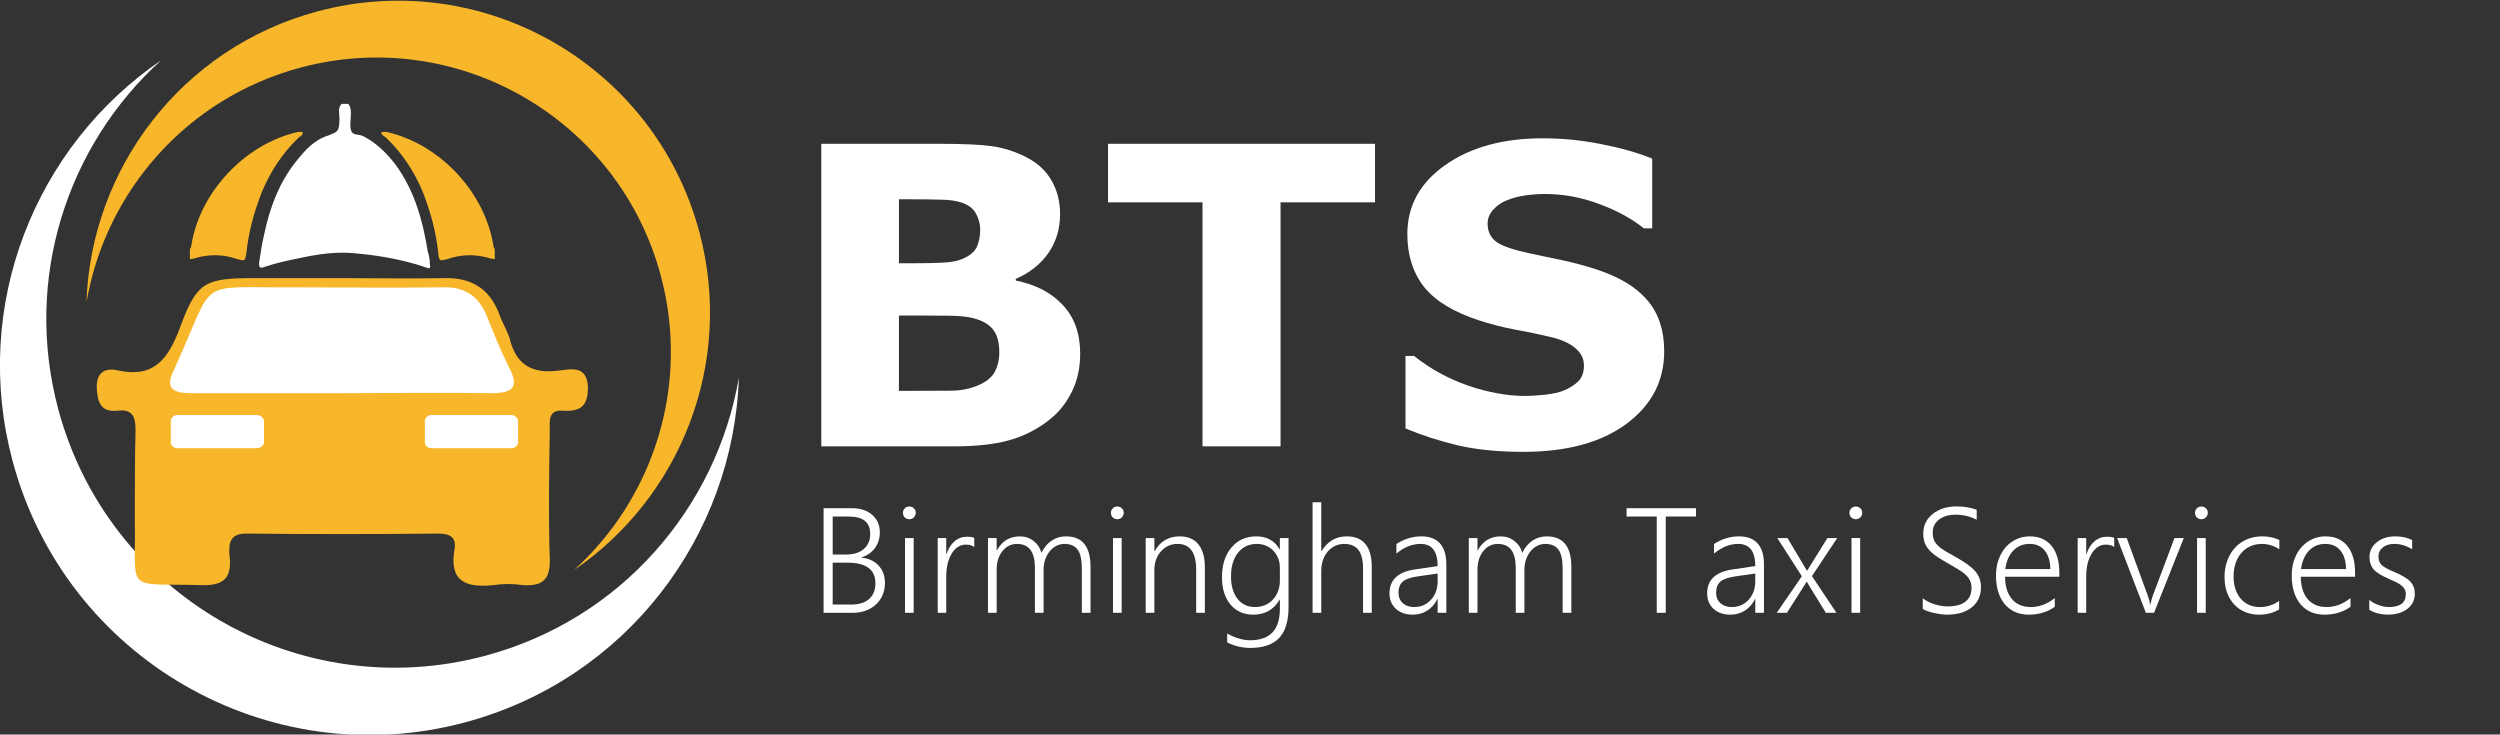
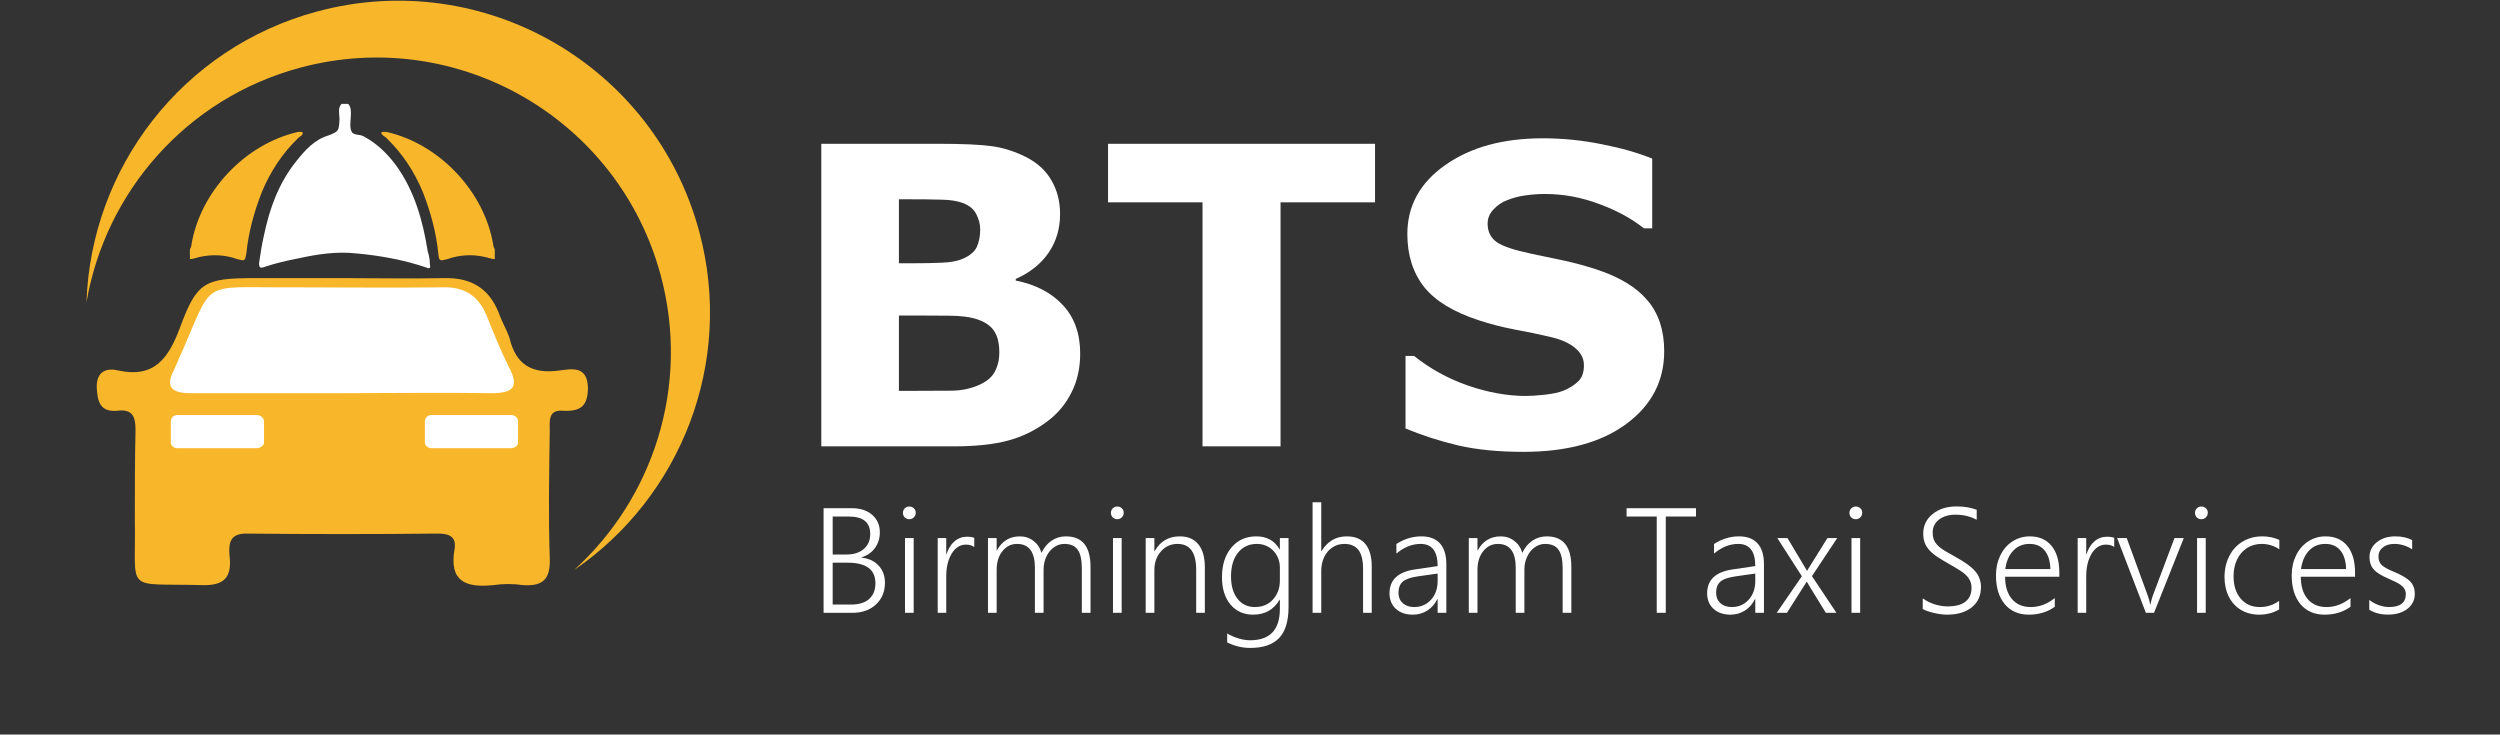
<svg xmlns="http://www.w3.org/2000/svg" xmlns:ns1="http://sodipodi.sourceforge.net/DTD/sodipodi-0.dtd" xmlns:ns2="http://www.inkscape.org/namespaces/inkscape" id="svg2" xml:space="preserve" width="915.364" height="268.942" viewBox="0 0 915.364 268.942" ns1:docname="bts3-3.svg" ns2:version="1.1 (c68e22c387, 2021-05-23)">
  <rect x="0" y="0" width="915.364" height="268.942" fill="#333333" stroke="none" />
  <defs id="defs6" />
  <g id="g8" ns2:groupmode="layer" ns2:label="ink_ext_XXXXXX" transform="matrix(1.333,0,0,-1.333,-83.793,1019.101)">
    <g id="g4096">
      <g id="g4055">
-         <path d="m 107.112,747.952 c -34.602,-23.628 -52.244,-67.327 -40.783,-110.09 14.503,-54.139 70.152,-86.268 124.29,-71.759 44.239,11.852 73.773,51.166 75.19,94.687 -6.123,-35.715 -32.341,-66.398 -69.639,-76.39 -51.098,-13.694 -103.612,16.627 -117.306,67.724 -9.613,35.888 2.485,72.481 28.248,95.828 v 0" style="fill:#ffffff;fill-opacity:1;fill-rule:evenodd;stroke:none;stroke-width:0.1" id="path18" />
        <path d="m 220.533,607.937 c 29.195,19.938 44.083,56.807 34.412,92.896 -12.241,45.685 -59.194,72.791 -104.879,60.555 -37.329,-10.003 -62.255,-43.182 -63.449,-79.902 5.166,30.137 27.291,56.027 58.765,64.458 43.114,11.553 87.432,-14.033 98.986,-57.146 8.115,-30.286 -2.095,-61.164 -23.835,-80.861 v 0" style="fill:#f8b72a;fill-opacity:1;fill-rule:evenodd;stroke:none;stroke-width:0.1" id="path20" />
        <path d="m 158.449,736.013 v 0 c 1.731,-1.557 -0.017,-5.624 0.955,-7.562 0.395,-1.161 2.335,-0.78 3.305,-1.368 3.688,-1.939 6.591,-4.847 8.912,-7.944 5.039,-6.976 7.373,-15.111 8.721,-23.642 0.382,-1.177 0.588,-2.338 0.588,-3.496 0.194,-0.78 0.194,-1.542 -0.968,-0.97 -6.211,2.128 -12.804,3.289 -19.19,3.877 -5.438,0.589 -10.664,-0.19 -15.907,-1.349 -3.097,-0.59 -6.387,-1.367 -9.296,-2.338 -1.367,-0.571 -1.554,0 -1.554,0.971 0.395,2.716 0.775,5.244 1.367,7.753 1.537,7.373 4.065,14.347 8.91,20.352 2.32,2.909 4.849,5.815 8.726,6.993 2.904,1.161 2.904,1.161 3.097,4.447 0,1.558 -0.569,3.1 0.587,4.258 0.573,0.018 1.161,0 1.73,0 l 0.017,0.018" style="fill:#ffffff;fill-opacity:1;fill-rule:evenodd;stroke:none;stroke-width:0.1" id="path30" />
        <path d="m 198.759,693.35 v 0 c -0.967,0 -1.748,0.399 -2.714,0.589 -3.483,0.779 -6.979,0.588 -10.265,-0.589 -2.146,-0.571 -2.34,-0.571 -2.528,1.558 -0.587,5.815 -2.128,11.439 -4.258,16.875 -2.334,5.608 -5.625,10.643 -10.088,14.919 -0.38,0.381 -1.161,0.588 -1.353,1.349 0.574,0.4 0.973,0.209 1.54,0.209 14.541,-3.305 26.952,-16.477 29.286,-31.224 0,-0.381 0.189,-0.571 0.38,-0.967 0,-0.972 0,-1.749 0,-2.719 v 0" style="fill:#f8b72a;fill-opacity:1;fill-rule:evenodd;stroke:none;stroke-width:0.1" id="path32" />
        <path d="m 157.275,688.124 v 0 c 9.122,0 18.412,-0.191 27.532,0 7.361,0.191 12.393,-2.718 15.112,-9.692 0.782,-2.319 2.131,-4.466 2.906,-6.786 1.747,-7.372 6.216,-9.882 13.571,-8.912 3.305,0.381 7.754,1.54 7.96,-4.657 0,-5.226 -2.146,-6.593 -6.8,-6.386 -4.258,0.381 -3.687,-2.925 -3.687,-5.625 -0.176,-11.631 -0.381,-23.261 0,-34.891 0.206,-5.626 -1.731,-7.754 -7.357,-7.373 -2.716,0.399 -5.417,0.399 -8.133,0 -7.566,-0.778 -12.218,0.97 -10.662,9.882 0.574,3.306 -1.367,4.276 -4.465,4.276 -17.635,-0.19 -35.083,-0.19 -52.719,0 -4.465,0 -4.846,-2.529 -4.653,-5.815 0.762,-6.024 -1.161,-8.533 -7.566,-8.343 -21.701,0.589 -18.017,-2.526 -18.415,18.035 0,8.134 0,16.269 0.192,24.61 0,3.496 -0.761,5.816 -5.037,5.244 -4.846,-0.397 -5.432,2.699 -5.625,6.577 0,4.466 2.908,5.244 6.006,4.466 9.9,-2.128 13.758,3.497 16.874,11.821 4.638,12.599 6.786,13.569 20.545,13.569 8.134,0 16.287,0 24.421,0 v 0" style="fill:#f8b72a;fill-opacity:1;fill-rule:evenodd;stroke:none;stroke-width:0.1" id="path34" />
        <path d="m 115.025,693.35 c 0.972,0 1.734,0.399 2.702,0.589 3.496,0.779 6.992,0.588 10.282,-0.589 2.129,-0.571 2.129,-0.571 2.524,1.558 0.573,5.815 2.129,11.439 4.257,16.875 2.34,5.608 5.625,10.643 10.075,14.919 0.399,0.381 1.16,0.588 1.16,1.349 -0.38,0.4 -0.954,0.209 -1.353,0.209 -14.534,-3.305 -26.945,-16.477 -29.267,-31.224 0,-0.381 -0.187,-0.571 -0.38,-0.967 0,-0.972 0,-1.749 0,-2.719 v 0" style="fill:#f8b72a;fill-opacity:1;fill-rule:evenodd;stroke:none;stroke-width:0.1" id="path36" />
        <path d="m 156.895,656.52 v 0 c 13.566,0 27.137,0.208 40.897,0 5.624,0 7.961,1.368 4.844,7.182 -2.321,4.657 -4.257,9.501 -6.198,14.349 -2.334,5.416 -6.212,7.754 -12.217,7.545 -13.76,-0.19 -27.726,0 -41.484,0 -26.171,-0.19 -20.546,2.925 -31.397,-21.114 -0.192,-0.399 -0.399,-0.97 -0.586,-1.367 -2.703,-5.038 -0.574,-6.595 4.464,-6.595 13.947,0 27.725,0 41.677,0 v 0" style="fill:#ffffff;fill-opacity:1;fill-rule:evenodd;stroke:none;stroke-width:0.1" id="path38" />
        <path d="m 111.529,650.514 v 0 h 21.894 c 0.987,0 1.959,-0.778 1.959,-1.748 v -5.815 c 0,-0.762 -0.972,-1.539 -1.959,-1.539 h -21.894 c -0.968,0 -1.748,0.777 -1.748,1.539 v 5.815 c 0,0.97 0.78,1.748 1.748,1.748 v 0" style="fill:#ffffff;fill-opacity:1;fill-rule:evenodd;stroke:none;stroke-width:0.1" id="path40" />
        <path d="m 181.312,650.514 v 0 h 21.91 c 1.162,0 1.942,-0.778 1.942,-1.748 v -5.815 c 0,-0.762 -0.78,-1.539 -1.942,-1.539 h -21.91 c -0.97,0 -1.748,0.777 -1.748,1.539 v 5.815 c 0,0.97 0.778,1.748 1.748,1.748 v 0" style="fill:#ffffff;fill-opacity:1;fill-rule:evenodd;stroke:none;stroke-width:0.1" id="path42" />
      </g>
      <g id="g225" style="fill:#ffffff">
        <g id="g29800" style="fill:#ffffff">
          <g aria-label="BTS" transform="scale(1,-1)" id="text3960" style="font-size:114.311px;-inkscape-font-specification:'sans-serif, Normal';fill:#ffffff;stroke-width:2.143">
            <path d="m 359.563,-667.363 q 0,6.028 -2.456,10.772 -2.4,4.744 -6.642,7.87 -4.912,3.684 -10.828,5.247 -5.861,1.563 -14.903,1.563 h -36.28 v -83.11 h 32.262 q 10.047,0 14.68,0.67 4.689,0.67 9.265,2.958 4.744,2.4 7.033,6.475 2.344,4.019 2.344,9.21 0,6.028 -3.182,10.661 -3.182,4.577 -8.986,7.144 v 0.447 q 8.149,1.619 12.893,6.698 4.8,5.079 4.8,13.396 z m -27.461,-34.159 q 0,-2.065 -1.06,-4.13 -1.005,-2.065 -3.628,-3.07 -2.344,-0.893 -5.861,-0.949 -3.461,-0.112 -9.768,-0.112 h -2.009 v 17.582 h 3.349 q 5.079,0 8.651,-0.167 3.572,-0.167 5.637,-1.116 2.902,-1.284 3.795,-3.293 0.893,-2.065 0.893,-4.744 z m 5.247,33.824 q 0,-3.963 -1.563,-6.084 -1.507,-2.177 -5.191,-3.237 -2.512,-0.726 -6.921,-0.781 -4.409,-0.056 -9.21,-0.056 h -4.689 v 20.708 h 1.563 q 9.042,0 12.949,-0.056 3.907,-0.056 7.2,-1.451 3.349,-1.395 4.577,-3.684 1.284,-2.344 1.284,-5.358 z" style="font-weight:bold;-inkscape-font-specification:'sans-serif Bold';fill:#ffffff" id="path127" />
            <path d="m 440.552,-708.946 h -25.954 v 67.035 h -21.433 v -67.035 h -25.954 v -16.075 h 73.342 z" style="font-weight:bold;-inkscape-font-specification:'sans-serif Bold';fill:#ffffff" id="path129" />
            <path d="m 519.978,-668.033 q 0,12.28 -10.438,19.982 -10.382,7.647 -28.243,7.647 -10.326,0 -18.029,-1.786 -7.647,-1.842 -14.345,-4.633 v -19.926 h 2.344 q 6.642,5.303 14.847,8.149 8.261,2.847 15.852,2.847 1.954,0 5.135,-0.335 3.182,-0.335 5.191,-1.116 2.456,-1.005 4.019,-2.512 1.619,-1.507 1.619,-4.465 0,-2.735 -2.344,-4.689 -2.288,-2.009 -6.754,-3.07 -4.689,-1.116 -9.935,-2.065 -5.191,-1.005 -9.768,-2.512 -10.493,-3.405 -15.126,-9.21 -4.577,-5.861 -4.577,-14.512 0,-11.61 10.382,-18.922 10.438,-7.368 26.792,-7.368 8.205,0 16.187,1.619 8.037,1.563 13.898,3.963 v 19.145 h -2.288 q -5.023,-4.019 -12.335,-6.698 -7.256,-2.735 -14.847,-2.735 -2.679,0 -5.358,0.391 -2.623,0.335 -5.079,1.34 -2.177,0.837 -3.74,2.568 -1.563,1.674 -1.563,3.851 0,3.293 2.512,5.079 2.512,1.73 9.489,3.182 4.577,0.949 8.763,1.842 4.242,0.893 9.098,2.456 9.545,3.126 14.066,8.54 4.577,5.358 4.577,13.954 z" style="font-weight:bold;-inkscape-font-specification:'sans-serif Bold';fill:#ffffff" id="path131" />
          </g>
          <g aria-label="Birmingham Taxi Services" transform="scale(1,-1)" id="text7366" style="font-size:40px;-inkscape-font-specification:'sans-serif, Normal';fill:#ffffff;stroke-width:0.75">
            <path d="m 289.08,-596.192 v -28.73 h 7.793 q 3.496,0 5.566,1.836 2.09,1.816 2.09,4.785 0,2.461 -1.328,4.297 -1.309,1.816 -3.691,2.578 v 0.078 q 2.969,0.312 4.688,2.188 1.738,1.875 1.738,4.727 0,3.652 -2.48,5.957 -2.48,2.285 -6.426,2.285 z m 2.5,-26.445 v 10.43 h 3.789 q 3.008,0 4.766,-1.523 1.758,-1.523 1.758,-4.102 0,-4.805 -5.859,-4.805 z m 0,12.676 v 11.504 h 5.059 q 3.223,0 4.941,-1.523 1.738,-1.543 1.738,-4.336 0,-5.645 -7.656,-5.645 z" style="font-weight:300;font-family:Raleway;-inkscape-font-specification:'Raleway Light';fill:#ffffff" id="path134" />
            <path d="m 312.615,-621.896 q -0.703,0 -1.23,-0.488 -0.508,-0.508 -0.508,-1.289 0,-0.684 0.488,-1.191 0.508,-0.527 1.25,-0.527 0.742,0 1.25,0.488 0.527,0.469 0.527,1.23 0,0.742 -0.527,1.27 -0.508,0.508 -1.25,0.508 z m -1.172,25.703 v -20.527 h 2.383 v 20.527 z" style="font-weight:300;font-family:Raleway;-inkscape-font-specification:'Raleway Light';fill:#ffffff" id="path136" />
            <path d="m 330.467,-614.259 q -0.859,-0.664 -2.285,-0.664 -2.402,0 -3.906,2.461 -1.504,2.441 -1.504,6.328 v 9.941 h -2.344 v -20.527 h 2.344 v 4.434 h 0.078 q 0.723,-2.285 2.188,-3.535 1.484,-1.27 3.438,-1.27 1.152,0 1.992,0.312 z" style="font-weight:300;font-family:Raleway;-inkscape-font-specification:'Raleway Light';fill:#ffffff" id="path138" />
            <path d="m 360.017,-596.192 v -12.129 q 0,-3.594 -1.133,-5.195 -1.133,-1.602 -3.691,-1.602 -1.523,0 -2.852,0.938 -1.309,0.918 -2.07,2.559 -0.762,1.621 -0.762,3.516 v 11.914 h -2.383 v -12.363 q 0,-6.562 -4.902,-6.562 -2.441,0 -4.023,1.992 -1.582,1.973 -1.582,5.156 v 11.777 h -2.383 v -20.527 h 2.383 v 3.359 h 0.078 q 2.109,-3.828 6.309,-3.828 2.129,0 3.73,1.25 1.621,1.23 2.188,3.281 1.055,-2.207 2.793,-3.359 1.738,-1.172 3.926,-1.172 6.758,0 6.758,8.34 v 12.656 z" style="font-weight:300;font-family:Raleway;-inkscape-font-specification:'Raleway Light';fill:#ffffff" id="path140" />
            <path d="m 369.744,-621.896 q -0.703,0 -1.23,-0.488 -0.508,-0.508 -0.508,-1.289 0,-0.684 0.488,-1.191 0.508,-0.527 1.25,-0.527 0.742,0 1.25,0.488 0.527,0.469 0.527,1.23 0,0.742 -0.527,1.27 -0.508,0.508 -1.25,0.508 z m -1.172,25.703 v -20.527 h 2.383 v 20.527 z" style="font-weight:300;font-family:Raleway;-inkscape-font-specification:'Raleway Light';fill:#ffffff" id="path142" />
            <path d="m 391.424,-596.192 v -11.836 q 0,-7.09 -5.117,-7.09 -2.754,0 -4.57,2.07 -1.797,2.051 -1.797,5.117 v 11.738 h -2.383 v -20.527 h 2.383 v 3.613 h 0.078 q 2.266,-4.082 6.895,-4.082 3.359,0 5.117,2.188 1.777,2.188 1.777,6.309 v 12.5 z" style="font-weight:300;font-family:Raleway;-inkscape-font-specification:'Raleway Light';fill:#ffffff" id="path144" />
            <path d="m 416.795,-597.755 q 0,5.742 -2.578,8.477 -2.578,2.734 -7.969,2.734 -3.262,0 -6.309,-1.523 v -2.441 q 3.32,1.855 6.309,1.855 8.164,0 8.164,-8.613 v -2.52 h -0.078 q -2.402,4.102 -7.266,4.102 -3.867,0 -6.211,-2.773 -2.344,-2.793 -2.344,-7.52 0,-5.039 2.578,-8.125 2.578,-3.086 6.836,-3.086 4.395,0 6.406,3.574 h 0.078 v -3.105 h 2.383 z m -2.383,-10.938 q 0,-1.738 -0.82,-3.223 -0.801,-1.484 -2.266,-2.344 -1.445,-0.859 -3.203,-0.859 -3.242,0 -5.195,2.402 -1.934,2.402 -1.934,6.562 0,3.828 1.777,6.113 1.777,2.266 4.785,2.266 3.086,0 4.961,-2.07 1.895,-2.09 1.895,-5.176 z" style="font-weight:300;font-family:Raleway;-inkscape-font-specification:'Raleway Light';fill:#ffffff" id="path146" />
            <path d="m 437.264,-596.192 v -12.129 q 0,-3.477 -1.27,-5.137 -1.27,-1.66 -3.906,-1.66 -1.758,0 -3.203,0.938 -1.445,0.918 -2.285,2.637 -0.82,1.719 -0.82,3.828 v 11.523 h -2.383 v -30.371 h 2.383 v 13.438 h 0.078 q 2.441,-4.062 6.934,-4.062 3.398,0 5.117,2.109 1.738,2.09 1.738,6.211 v 12.676 z" style="font-weight:300;font-family:Raleway;-inkscape-font-specification:'Raleway Light';fill:#ffffff" id="path148" />
            <path d="m 457.752,-596.192 v -3.77 h -0.078 q -0.996,2.012 -2.754,3.145 -1.758,1.133 -3.984,1.133 -2.91,0 -4.668,-1.602 -1.738,-1.621 -1.738,-4.258 0,-5.547 6.973,-6.562 l 6.25,-0.918 q 0,-6.094 -4.688,-6.094 -3.477,0 -6.641,2.656 v -2.637 q 3.262,-2.09 6.855,-2.09 3.359,0 5.098,1.934 1.758,1.914 1.758,5.723 v 13.34 z m -10.762,-5.488 q 0,1.738 1.172,2.832 1.191,1.074 3.164,1.074 2.754,0 4.59,-1.992 1.836,-2.012 1.836,-5.176 v -2.031 l -5.371,0.762 q -3.047,0.43 -4.219,1.465 -1.172,1.035 -1.172,3.066 z" style="font-weight:300;font-family:Raleway;-inkscape-font-specification:'Raleway Light';fill:#ffffff" id="path150" />
            <path d="m 492.088,-596.192 v -12.129 q 0,-3.594 -1.133,-5.195 -1.133,-1.602 -3.691,-1.602 -1.523,0 -2.852,0.938 -1.309,0.918 -2.07,2.559 -0.762,1.621 -0.762,3.516 v 11.914 h -2.383 v -12.363 q 0,-6.562 -4.902,-6.562 -2.441,0 -4.023,1.992 -1.582,1.973 -1.582,5.156 v 11.777 h -2.383 v -20.527 h 2.383 v 3.359 h 0.078 q 2.109,-3.828 6.309,-3.828 2.129,0 3.73,1.25 1.621,1.23 2.188,3.281 1.055,-2.207 2.793,-3.359 1.738,-1.172 3.926,-1.172 6.758,0 6.758,8.34 v 12.656 z" style="font-weight:300;font-family:Raleway;-inkscape-font-specification:'Raleway Light';fill:#ffffff" id="path152" />
            <path d="m 520.408,-622.638 v 26.445 h -2.48 v -26.445 h -8.281 v -2.285 h 19.062 v 2.285 z" style="font-weight:300;font-family:Raleway;-inkscape-font-specification:'Raleway Light';fill:#ffffff" id="path154" />
            <path d="m 544.998,-596.192 v -3.77 h -0.078 q -0.996,2.012 -2.754,3.145 -1.758,1.133 -3.984,1.133 -2.91,0 -4.668,-1.602 -1.738,-1.621 -1.738,-4.258 0,-5.547 6.973,-6.562 l 6.25,-0.918 q 0,-6.094 -4.688,-6.094 -3.477,0 -6.641,2.656 v -2.637 q 3.262,-2.09 6.855,-2.09 3.359,0 5.098,1.934 1.758,1.914 1.758,5.723 v 13.34 z m -10.762,-5.488 q 0,1.738 1.172,2.832 1.191,1.074 3.164,1.074 2.754,0 4.59,-1.992 1.836,-2.012 1.836,-5.176 v -2.031 l -5.371,0.762 q -3.047,0.43 -4.219,1.465 -1.172,1.035 -1.172,3.066 z" style="font-weight:300;font-family:Raleway;-inkscape-font-specification:'Raleway Light';fill:#ffffff" id="path156" />
            <path d="m 560.564,-606.271 6.719,10.078 h -2.91 l -4.258,-6.914 -0.938,-1.582 h -0.117 l -0.332,0.566 -5.039,7.93 h -2.812 l 6.914,-10.039 -6.738,-10.488 h 2.793 l 5.332,8.945 h 0.078 l 0.488,-0.801 5.059,-8.145 h 2.695 z" style="font-weight:300;font-family:Raleway;-inkscape-font-specification:'Raleway Light';fill:#ffffff" id="path158" />
            <path d="m 572.596,-621.896 q -0.703,0 -1.23,-0.488 -0.508,-0.508 -0.508,-1.289 0,-0.684 0.488,-1.191 0.508,-0.527 1.25,-0.527 0.742,0 1.25,0.488 0.527,0.469 0.527,1.23 0,0.742 -0.527,1.27 -0.508,0.508 -1.25,0.508 z m -1.172,25.703 v -20.527 h 2.383 v 20.527 z" style="font-weight:300;font-family:Raleway;-inkscape-font-specification:'Raleway Light';fill:#ffffff" id="path160" />
-             <path d="m 590.994,-600.157 q 1.562,1.113 3.359,1.66 1.816,0.547 3.438,0.547 3.301,0 4.941,-1.309 1.66,-1.309 1.66,-3.75 0,-1.25 -0.488,-2.168 -0.469,-0.938 -1.504,-1.797 -1.016,-0.859 -4.434,-2.793 -3.105,-1.738 -4.375,-2.852 -1.27,-1.133 -1.875,-2.383 -0.586,-1.27 -0.586,-2.949 0,-3.281 2.578,-5.371 2.578,-2.09 6.562,-2.09 3.145,0 5.547,0.918 v 2.754 q -2.578,-1.406 -5.84,-1.406 -2.773,0 -4.512,1.348 -1.738,1.328 -1.738,3.555 0,1.387 0.488,2.344 0.488,0.957 1.641,1.855 1.172,0.898 4.102,2.48 3.984,2.188 5.508,4.023 1.523,1.816 1.523,4.277 0,3.535 -2.52,5.566 -2.5,2.012 -6.797,2.012 -1.602,0 -3.691,-0.488 -2.07,-0.488 -2.988,-1.074 z" style="font-weight:300;font-family:Raleway;-inkscape-font-specification:'Raleway Light';fill:#ffffff" id="path162" />
+             <path d="m 590.994,-600.157 q 1.562,1.113 3.359,1.66 1.816,0.547 3.438,0.547 3.301,0 4.941,-1.309 1.66,-1.309 1.66,-3.75 0,-1.25 -0.488,-2.168 -0.469,-0.938 -1.504,-1.797 -1.016,-0.859 -4.434,-2.793 -3.105,-1.738 -4.375,-2.852 -1.27,-1.133 -1.875,-2.383 -0.586,-1.27 -0.586,-2.949 0,-3.281 2.578,-5.371 2.578,-2.09 6.562,-2.09 3.145,0 5.547,0.918 v 2.754 q -2.578,-1.406 -5.84,-1.406 -2.773,0 -4.512,1.348 -1.738,1.328 -1.738,3.555 0,1.387 0.488,2.344 0.488,0.957 1.641,1.855 1.172,0.898 4.102,2.48 3.984,2.188 5.508,4.023 1.523,1.816 1.523,4.277 0,3.535 -2.52,5.566 -2.5,2.012 -6.797,2.012 -1.602,0 -3.691,-0.488 -2.07,-0.488 -2.988,-1.074 " style="font-weight:300;font-family:Raleway;-inkscape-font-specification:'Raleway Light';fill:#ffffff" id="path162" />
            <path d="m 613.611,-606.095 q 0,3.867 1.855,6.094 1.875,2.227 5.215,2.227 3.477,0 6.582,-2.461 v 2.383 q -2.988,2.168 -7.129,2.168 -4.199,0 -6.621,-2.891 -2.402,-2.91 -2.402,-7.91 0,-3.008 1.191,-5.469 1.211,-2.48 3.34,-3.848 2.148,-1.387 4.746,-1.387 3.867,0 5.996,2.617 2.129,2.617 2.129,7.324 v 1.152 z m 12.441,-2.109 q -0.078,-3.281 -1.562,-5.098 -1.484,-1.816 -4.16,-1.816 -2.715,0 -4.473,1.855 -1.758,1.855 -2.188,5.059 z" style="font-weight:300;font-family:Raleway;-inkscape-font-specification:'Raleway Light';fill:#ffffff" id="path164" />
            <path d="m 643.592,-614.259 q -0.859,-0.664 -2.285,-0.664 -2.402,0 -3.906,2.461 -1.504,2.441 -1.504,6.328 v 9.941 h -2.344 v -20.527 h 2.344 v 4.434 h 0.078 q 0.723,-2.285 2.188,-3.535 1.484,-1.27 3.438,-1.27 1.152,0 1.992,0.312 z" style="font-weight:300;font-family:Raleway;-inkscape-font-specification:'Raleway Light';fill:#ffffff" id="path166" />
            <path d="m 654.529,-596.192 h -2.246 l -7.891,-20.527 h 2.637 l 5.781,15.82 q 0.488,1.348 0.645,2.402 h 0.078 q 0.273,-1.309 0.625,-2.324 l 5.977,-15.898 h 2.559 z" style="font-weight:300;font-family:Raleway;-inkscape-font-specification:'Raleway Light';fill:#ffffff" id="path168" />
            <path d="m 667.517,-621.896 q -0.703,0 -1.23,-0.488 -0.508,-0.508 -0.508,-1.289 0,-0.684 0.488,-1.191 0.508,-0.527 1.25,-0.527 0.742,0 1.25,0.488 0.527,0.469 0.527,1.23 0,0.742 -0.527,1.27 -0.508,0.508 -1.25,0.508 z m -1.172,25.703 v -20.527 h 2.383 v 20.527 z" style="font-weight:300;font-family:Raleway;-inkscape-font-specification:'Raleway Light';fill:#ffffff" id="path170" />
            <path d="m 688.885,-597.11 q -2.441,1.426 -5.508,1.426 -2.754,0 -4.922,-1.27 -2.168,-1.289 -3.379,-3.652 -1.191,-2.383 -1.191,-5.391 0,-3.203 1.309,-5.781 1.309,-2.578 3.672,-3.984 2.383,-1.426 5.43,-1.426 2.52,0 4.648,0.977 v 2.559 q -2.266,-1.465 -4.824,-1.465 -2.285,0 -4.062,1.133 -1.758,1.133 -2.734,3.164 -0.957,2.031 -0.957,4.59 0,3.809 1.953,6.133 1.973,2.324 5.273,2.324 2.949,0 5.293,-1.699 z" style="font-weight:300;font-family:Raleway;-inkscape-font-specification:'Raleway Light';fill:#ffffff" id="path172" />
            <path d="m 694.842,-606.095 q 0,3.867 1.855,6.094 1.875,2.227 5.215,2.227 3.477,0 6.582,-2.461 v 2.383 q -2.988,2.168 -7.129,2.168 -4.199,0 -6.621,-2.891 -2.402,-2.91 -2.402,-7.91 0,-3.008 1.191,-5.469 1.211,-2.48 3.34,-3.848 2.148,-1.387 4.746,-1.387 3.867,0 5.996,2.617 2.129,2.617 2.129,7.324 v 1.152 z m 12.441,-2.109 q -0.078,-3.281 -1.562,-5.098 -1.484,-1.816 -4.16,-1.816 -2.715,0 -4.473,1.855 -1.758,1.855 -2.188,5.059 z" style="font-weight:300;font-family:Raleway;-inkscape-font-specification:'Raleway Light';fill:#ffffff" id="path174" />
            <path d="m 713.65,-599.747 q 0.977,0.84 2.5,1.406 1.523,0.566 2.891,0.566 4.648,0 4.648,-3.555 0,-0.82 -0.391,-1.445 -0.391,-0.645 -1.172,-1.191 -0.781,-0.547 -3.008,-1.523 -3.047,-1.27 -4.238,-2.598 -1.172,-1.328 -1.172,-3.398 0,-2.48 1.992,-4.082 2.012,-1.621 5.098,-1.621 2.656,0 4.629,1.016 v 2.539 q -2.324,-1.484 -4.902,-1.484 -1.973,0 -3.164,0.977 -1.191,0.957 -1.191,2.48 0,1.445 0.859,2.324 0.879,0.859 3.418,1.895 3.301,1.387 4.492,2.695 1.211,1.289 1.211,3.301 0,2.617 -2.051,4.18 -2.031,1.562 -5.312,1.562 -3.008,0 -5.137,-1.328 z" style="font-weight:300;font-family:Raleway;-inkscape-font-specification:'Raleway Light';fill:#ffffff" id="path176" />
          </g>
        </g>
      </g>
    </g>
  </g>
</svg>